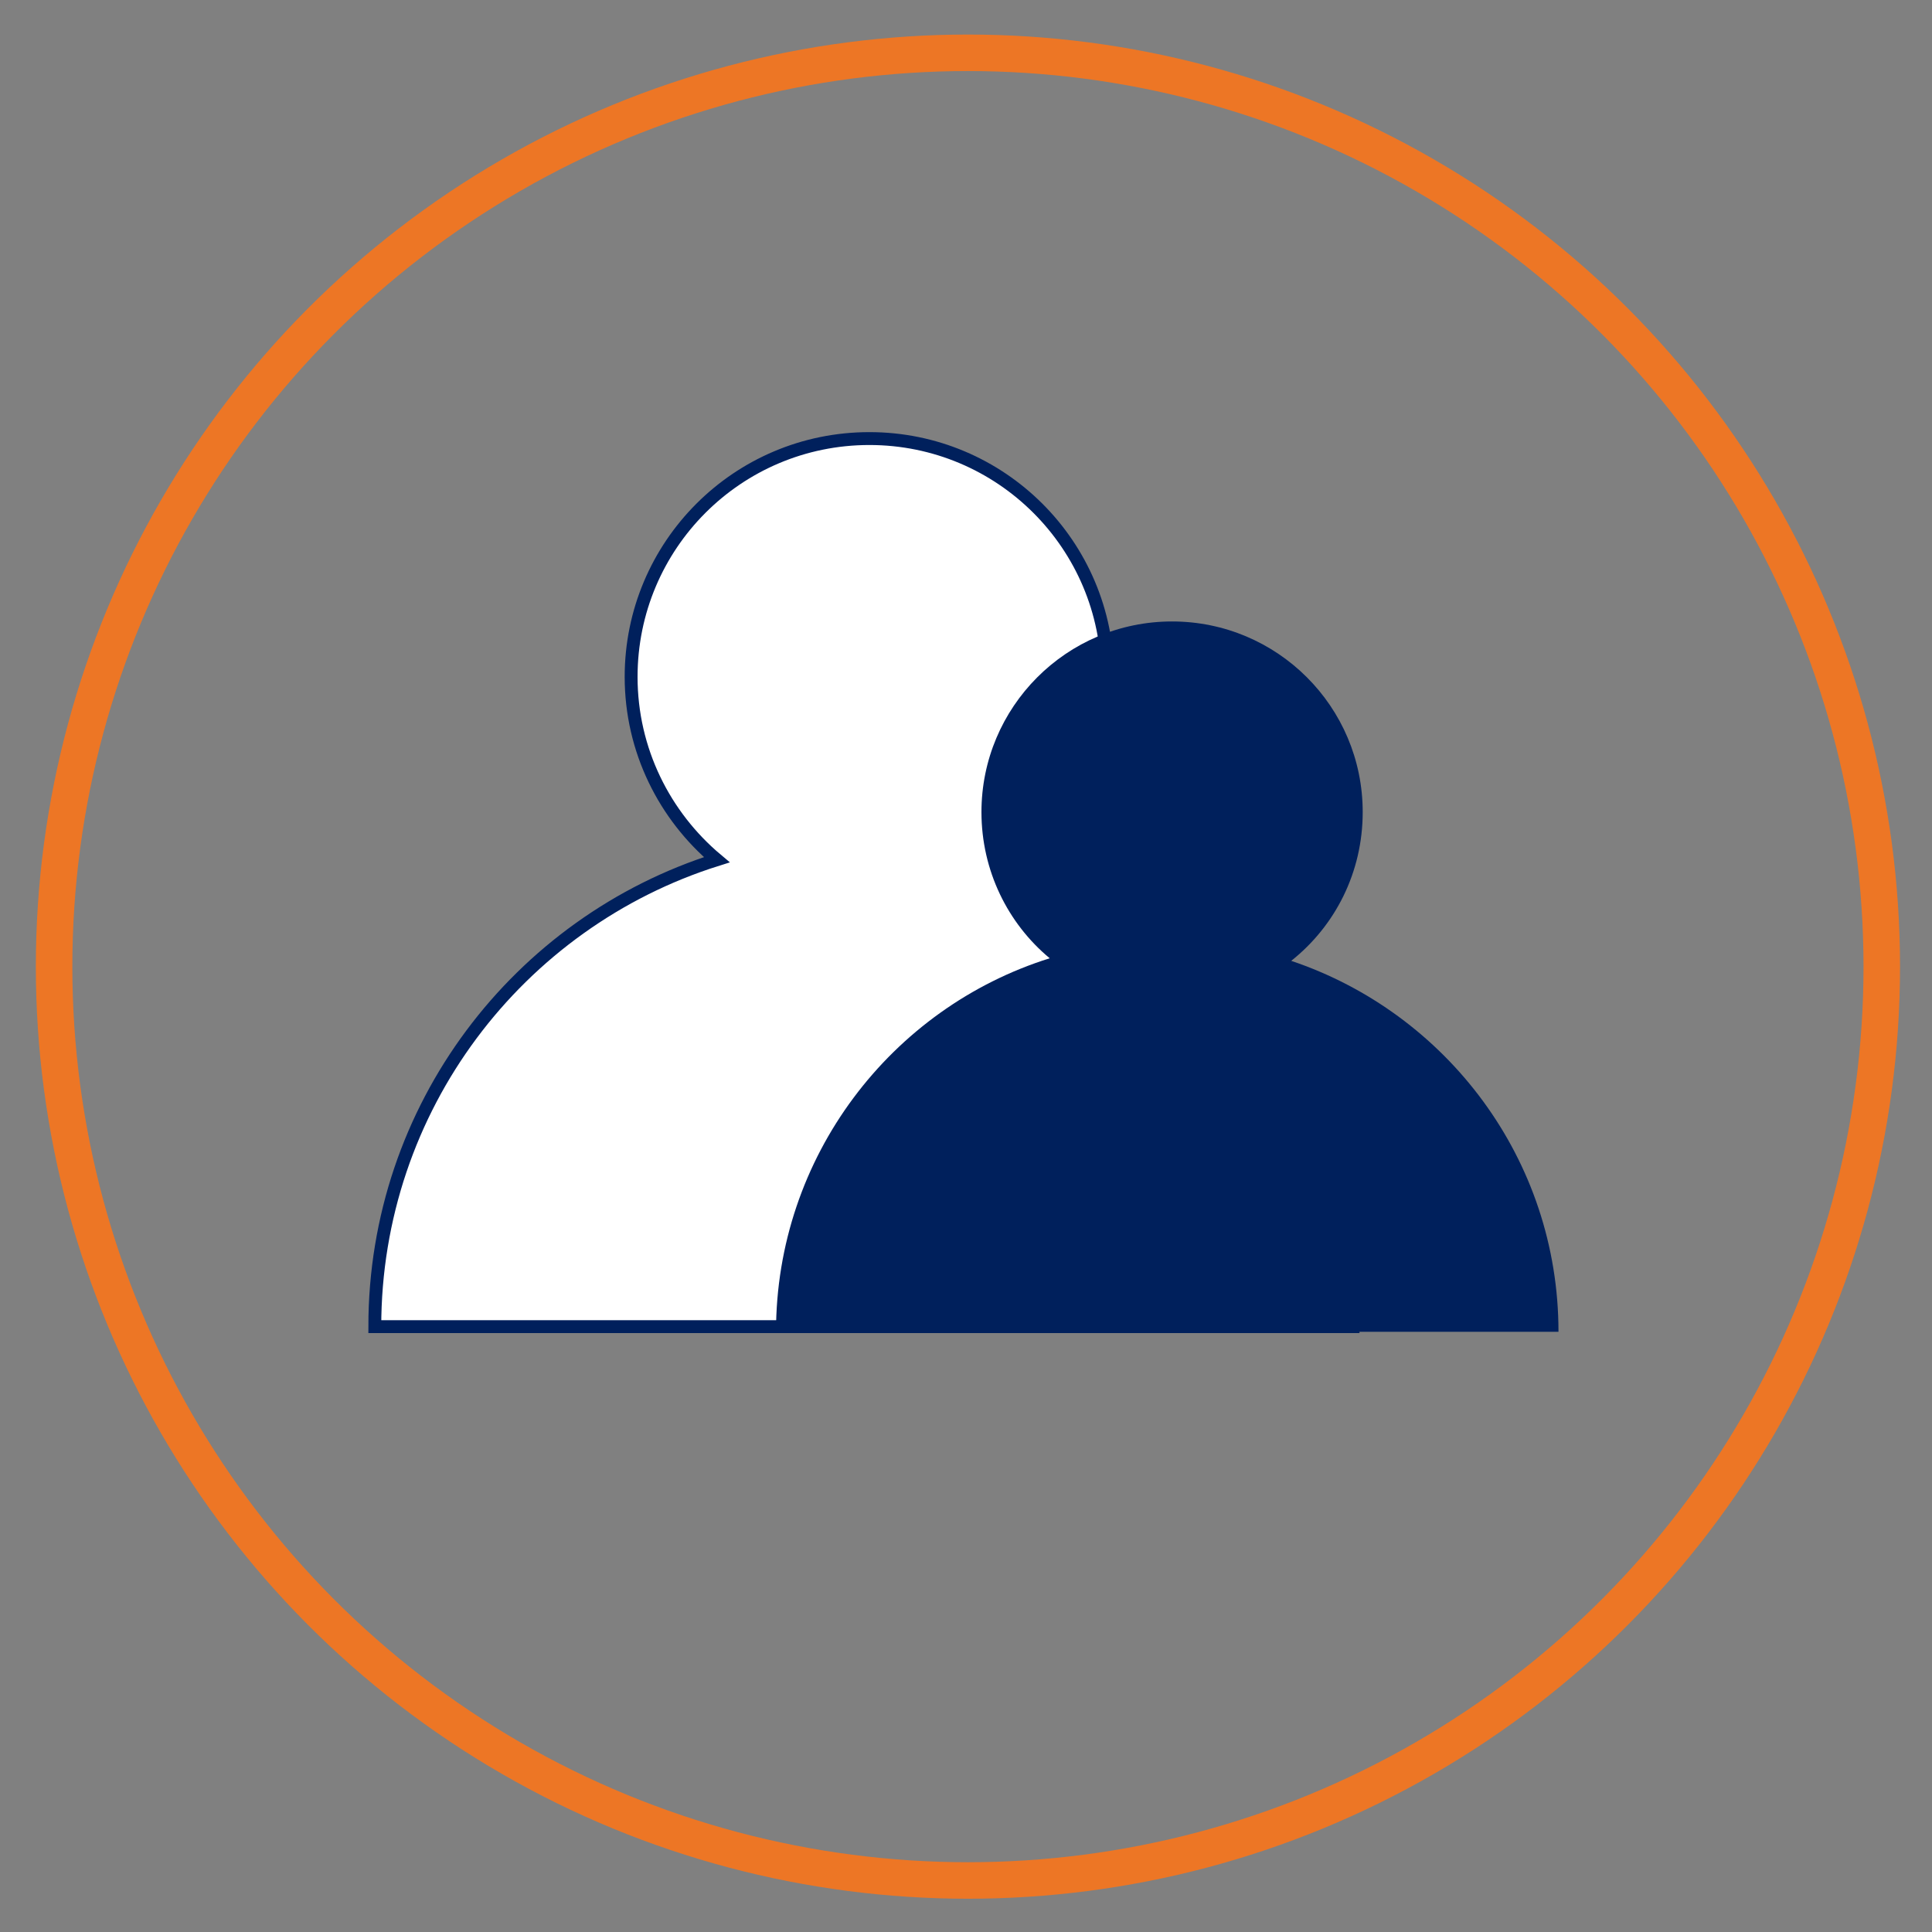
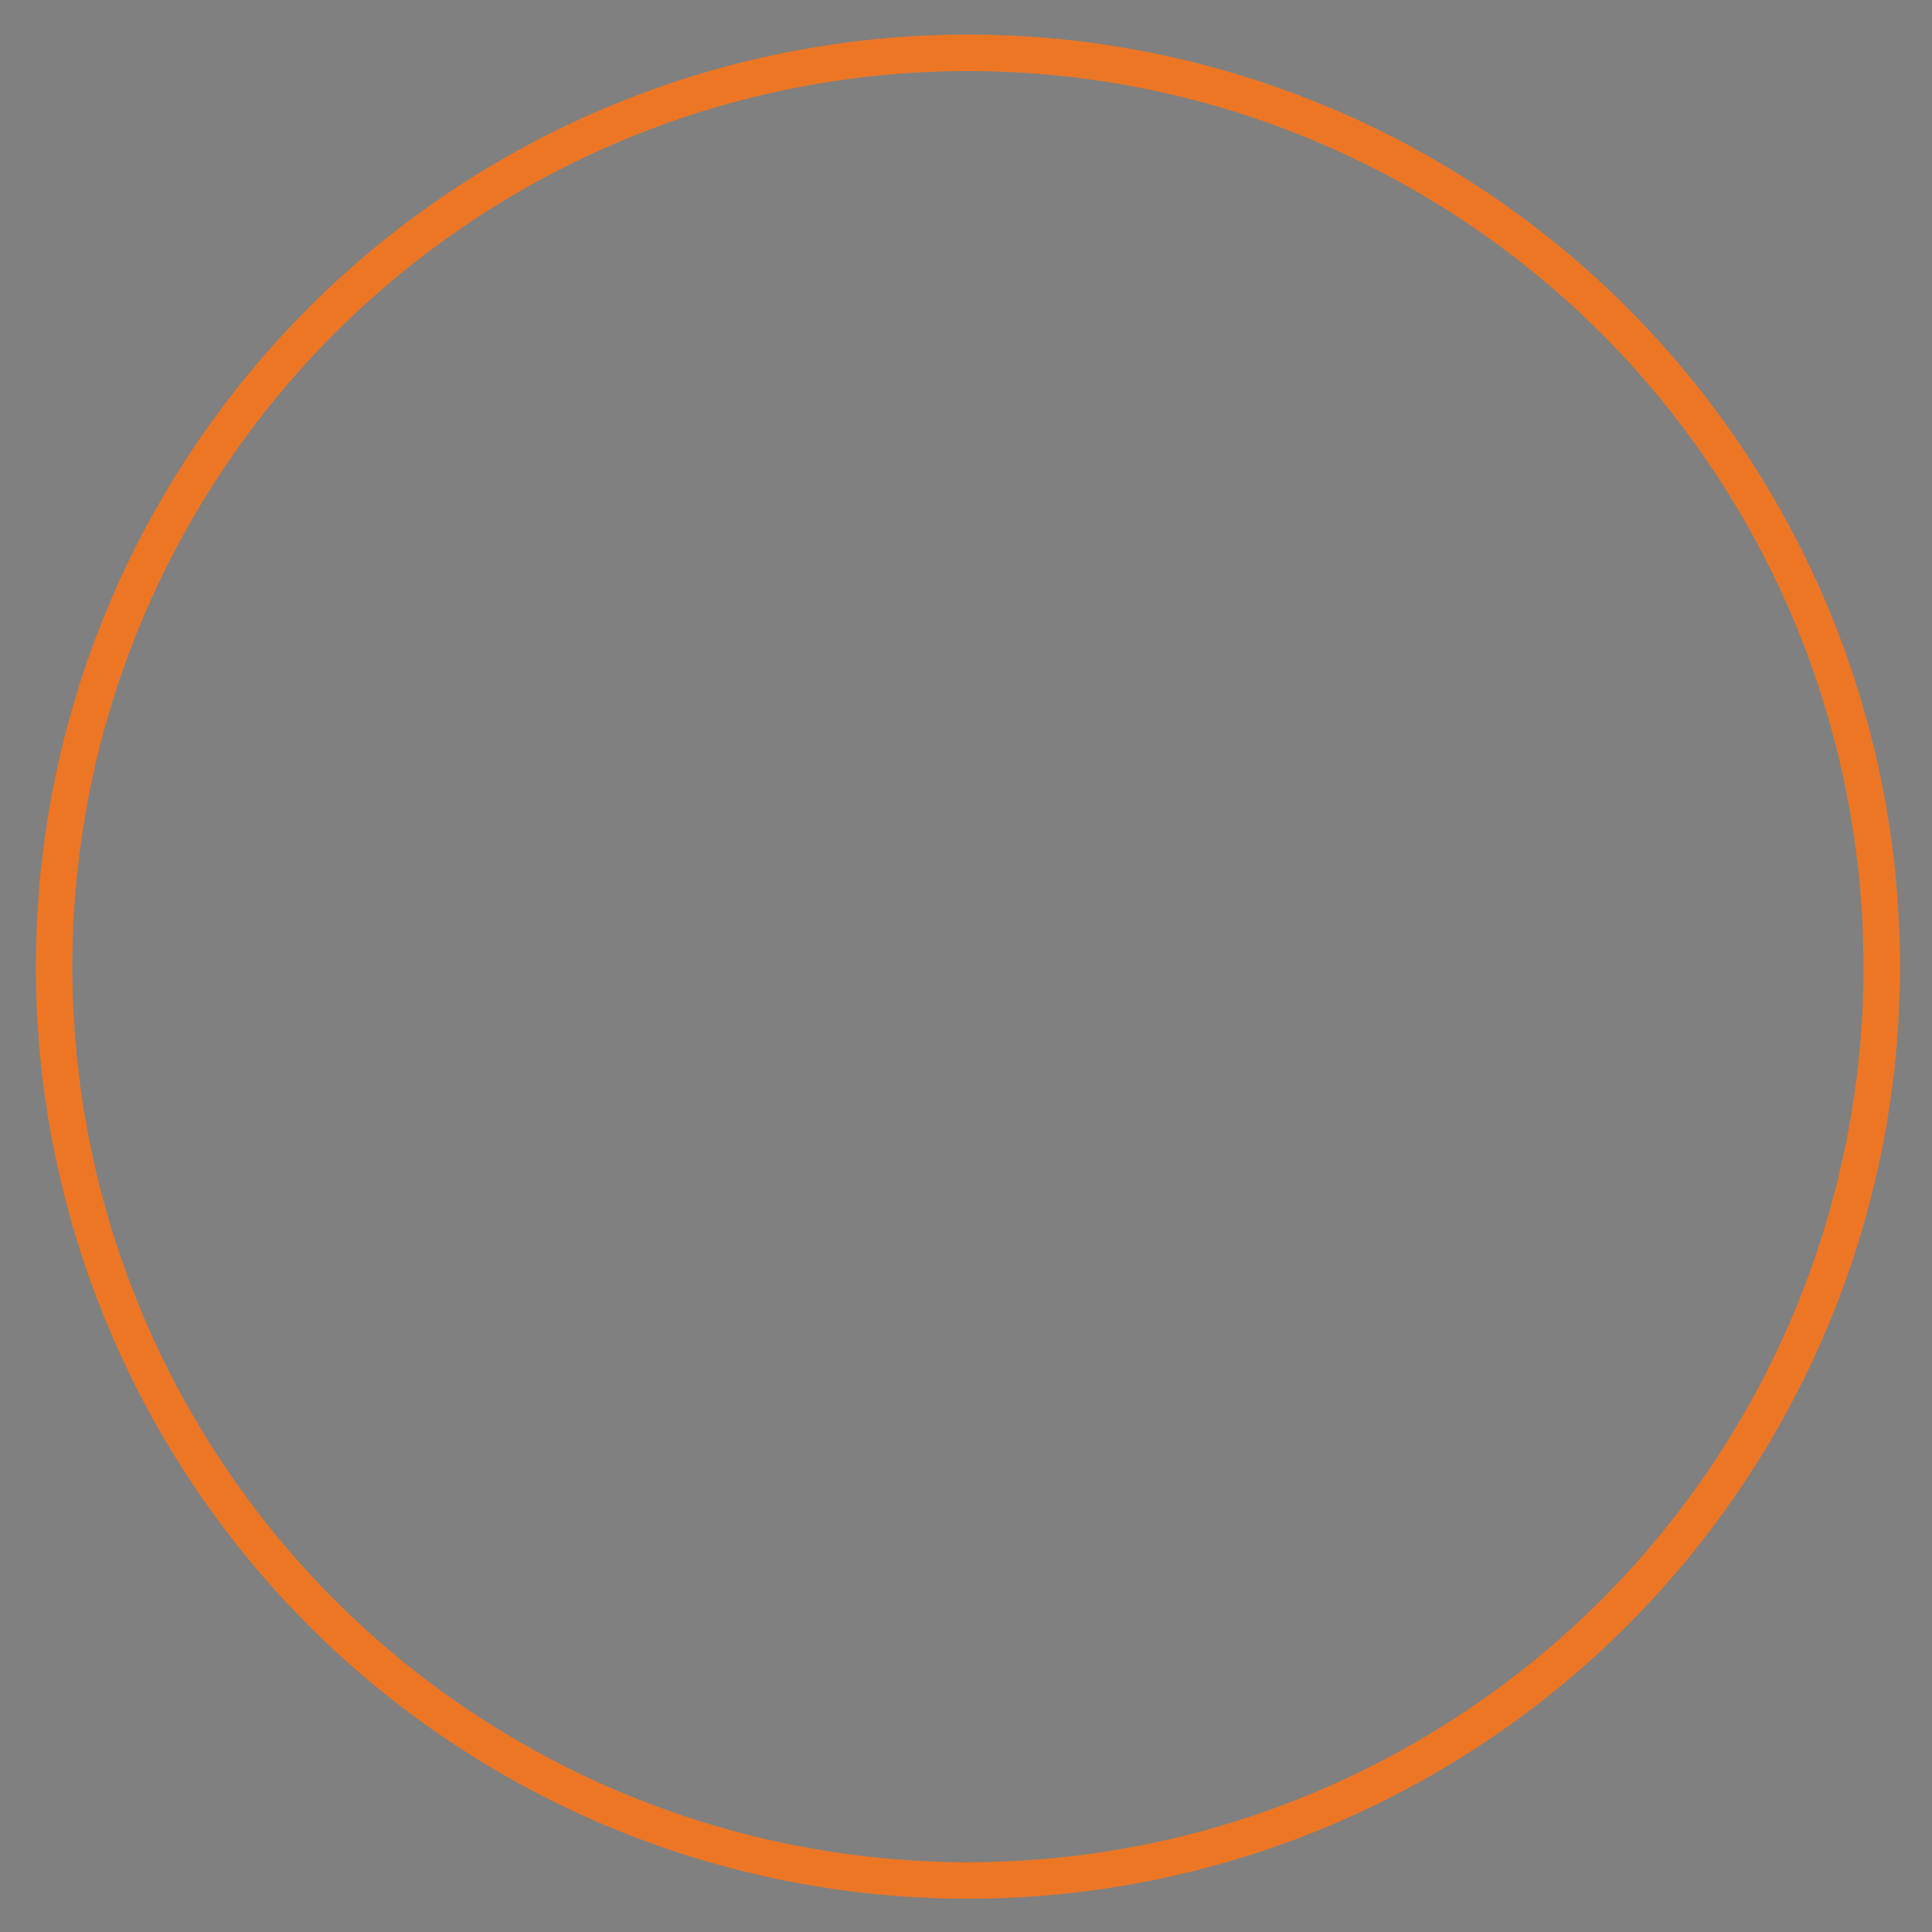
<svg xmlns="http://www.w3.org/2000/svg" version="1.1" id="Layer_1" x="0px" y="0px" viewBox="0 0 300 300" style="enable-background:new 0 0 300 300;" xml:space="preserve">
  <rect x="0" y="0" width="300" height="300" fill="#808080" stroke="none" />
  <style type="text/css">
	.st0{fill:none;stroke:#ED7625;stroke-width:5.669;}
	.st1{fill:#FFFFFF;stroke:#00205C;stroke-width:2;}
	.st2{fill:#00205C;}
</style>
  <g>
    <circle class="st0" cx="150.3" cy="150.1" r="141.9" />
  </g>
-   <path class="st1" d="M158.2,134c8.4-6.8,13.8-17.2,13.8-28.9c0-20.5-16.6-37-37-37c-20.5,0-37,16.6-37,37c0,11.4,5.2,21.6,13.3,28.4  C80.5,143.2,58.2,172,58.2,206h151.9C210.1,172.5,188.4,144,158.2,134z" />
-   <path class="st2" d="M200.5,149.2c6.8-5.4,11.1-13.7,11.1-23.1c0-16.4-13.3-29.6-29.6-29.6c-16.4,0-29.6,13.3-29.6,29.6  c0,9.1,4.1,17.3,10.6,22.7c-24.6,7.7-42.5,30.8-42.5,58H242C242,180,224.6,157.3,200.5,149.2z" />
</svg>